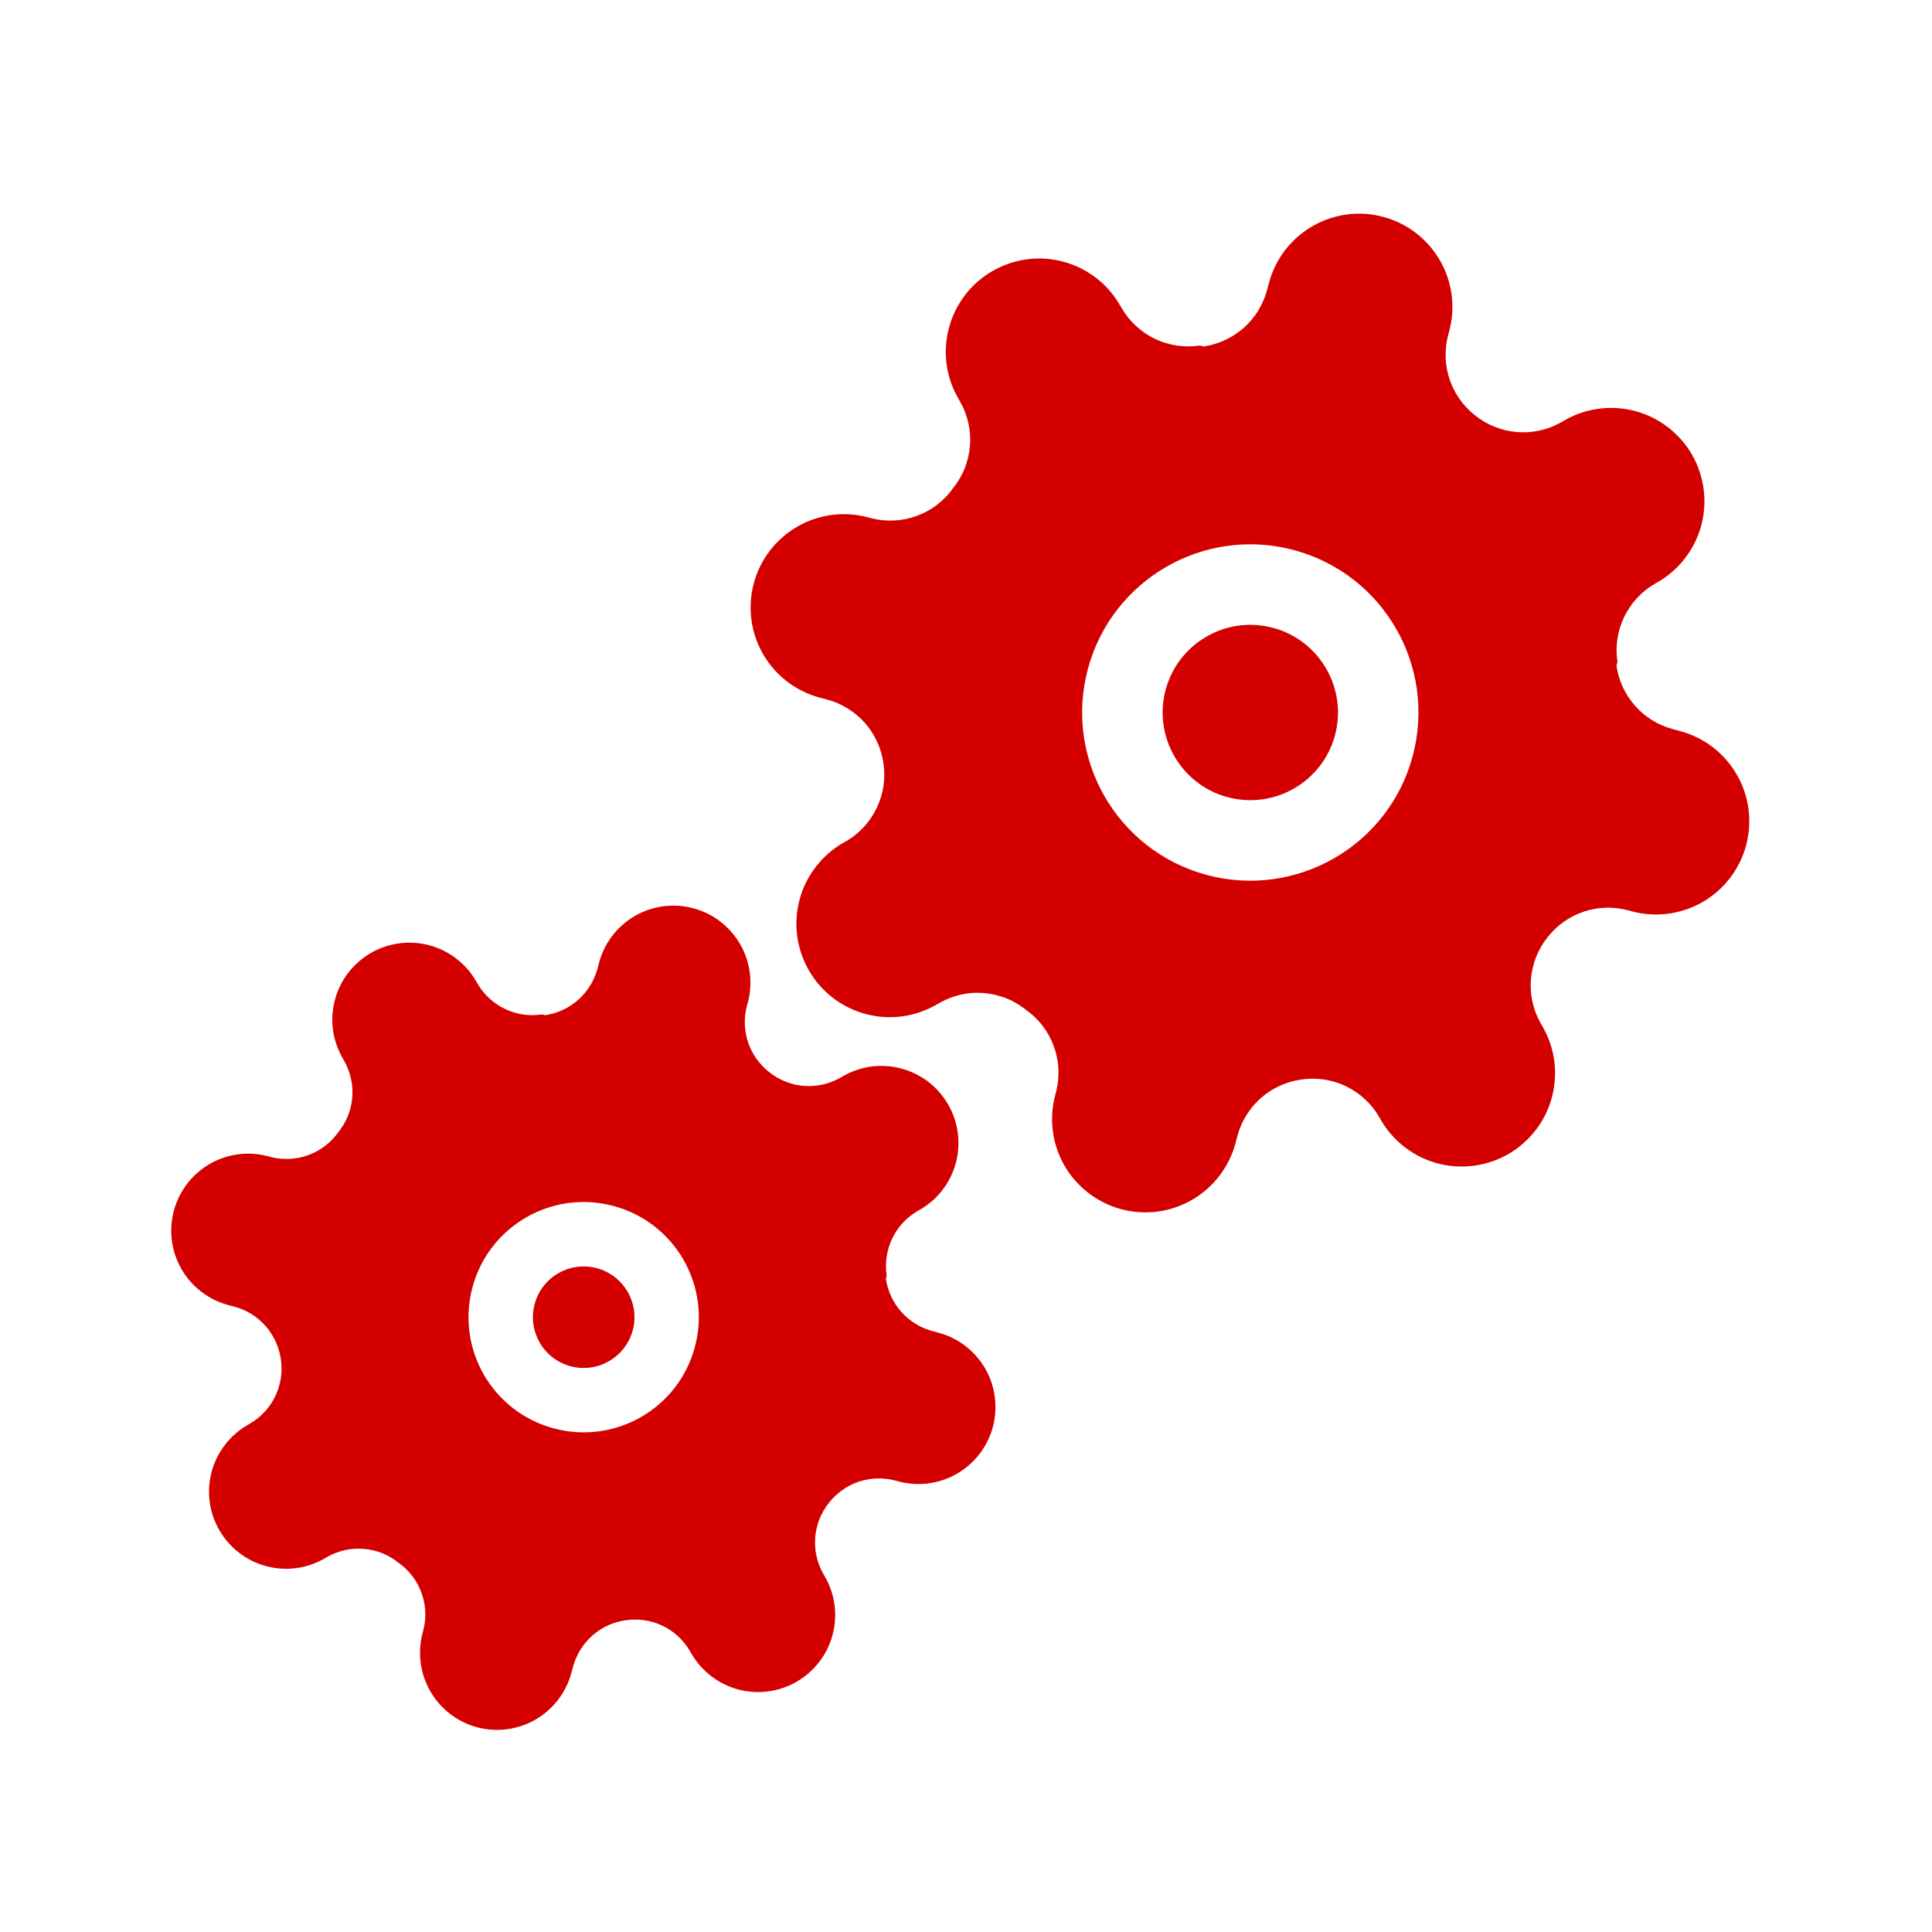
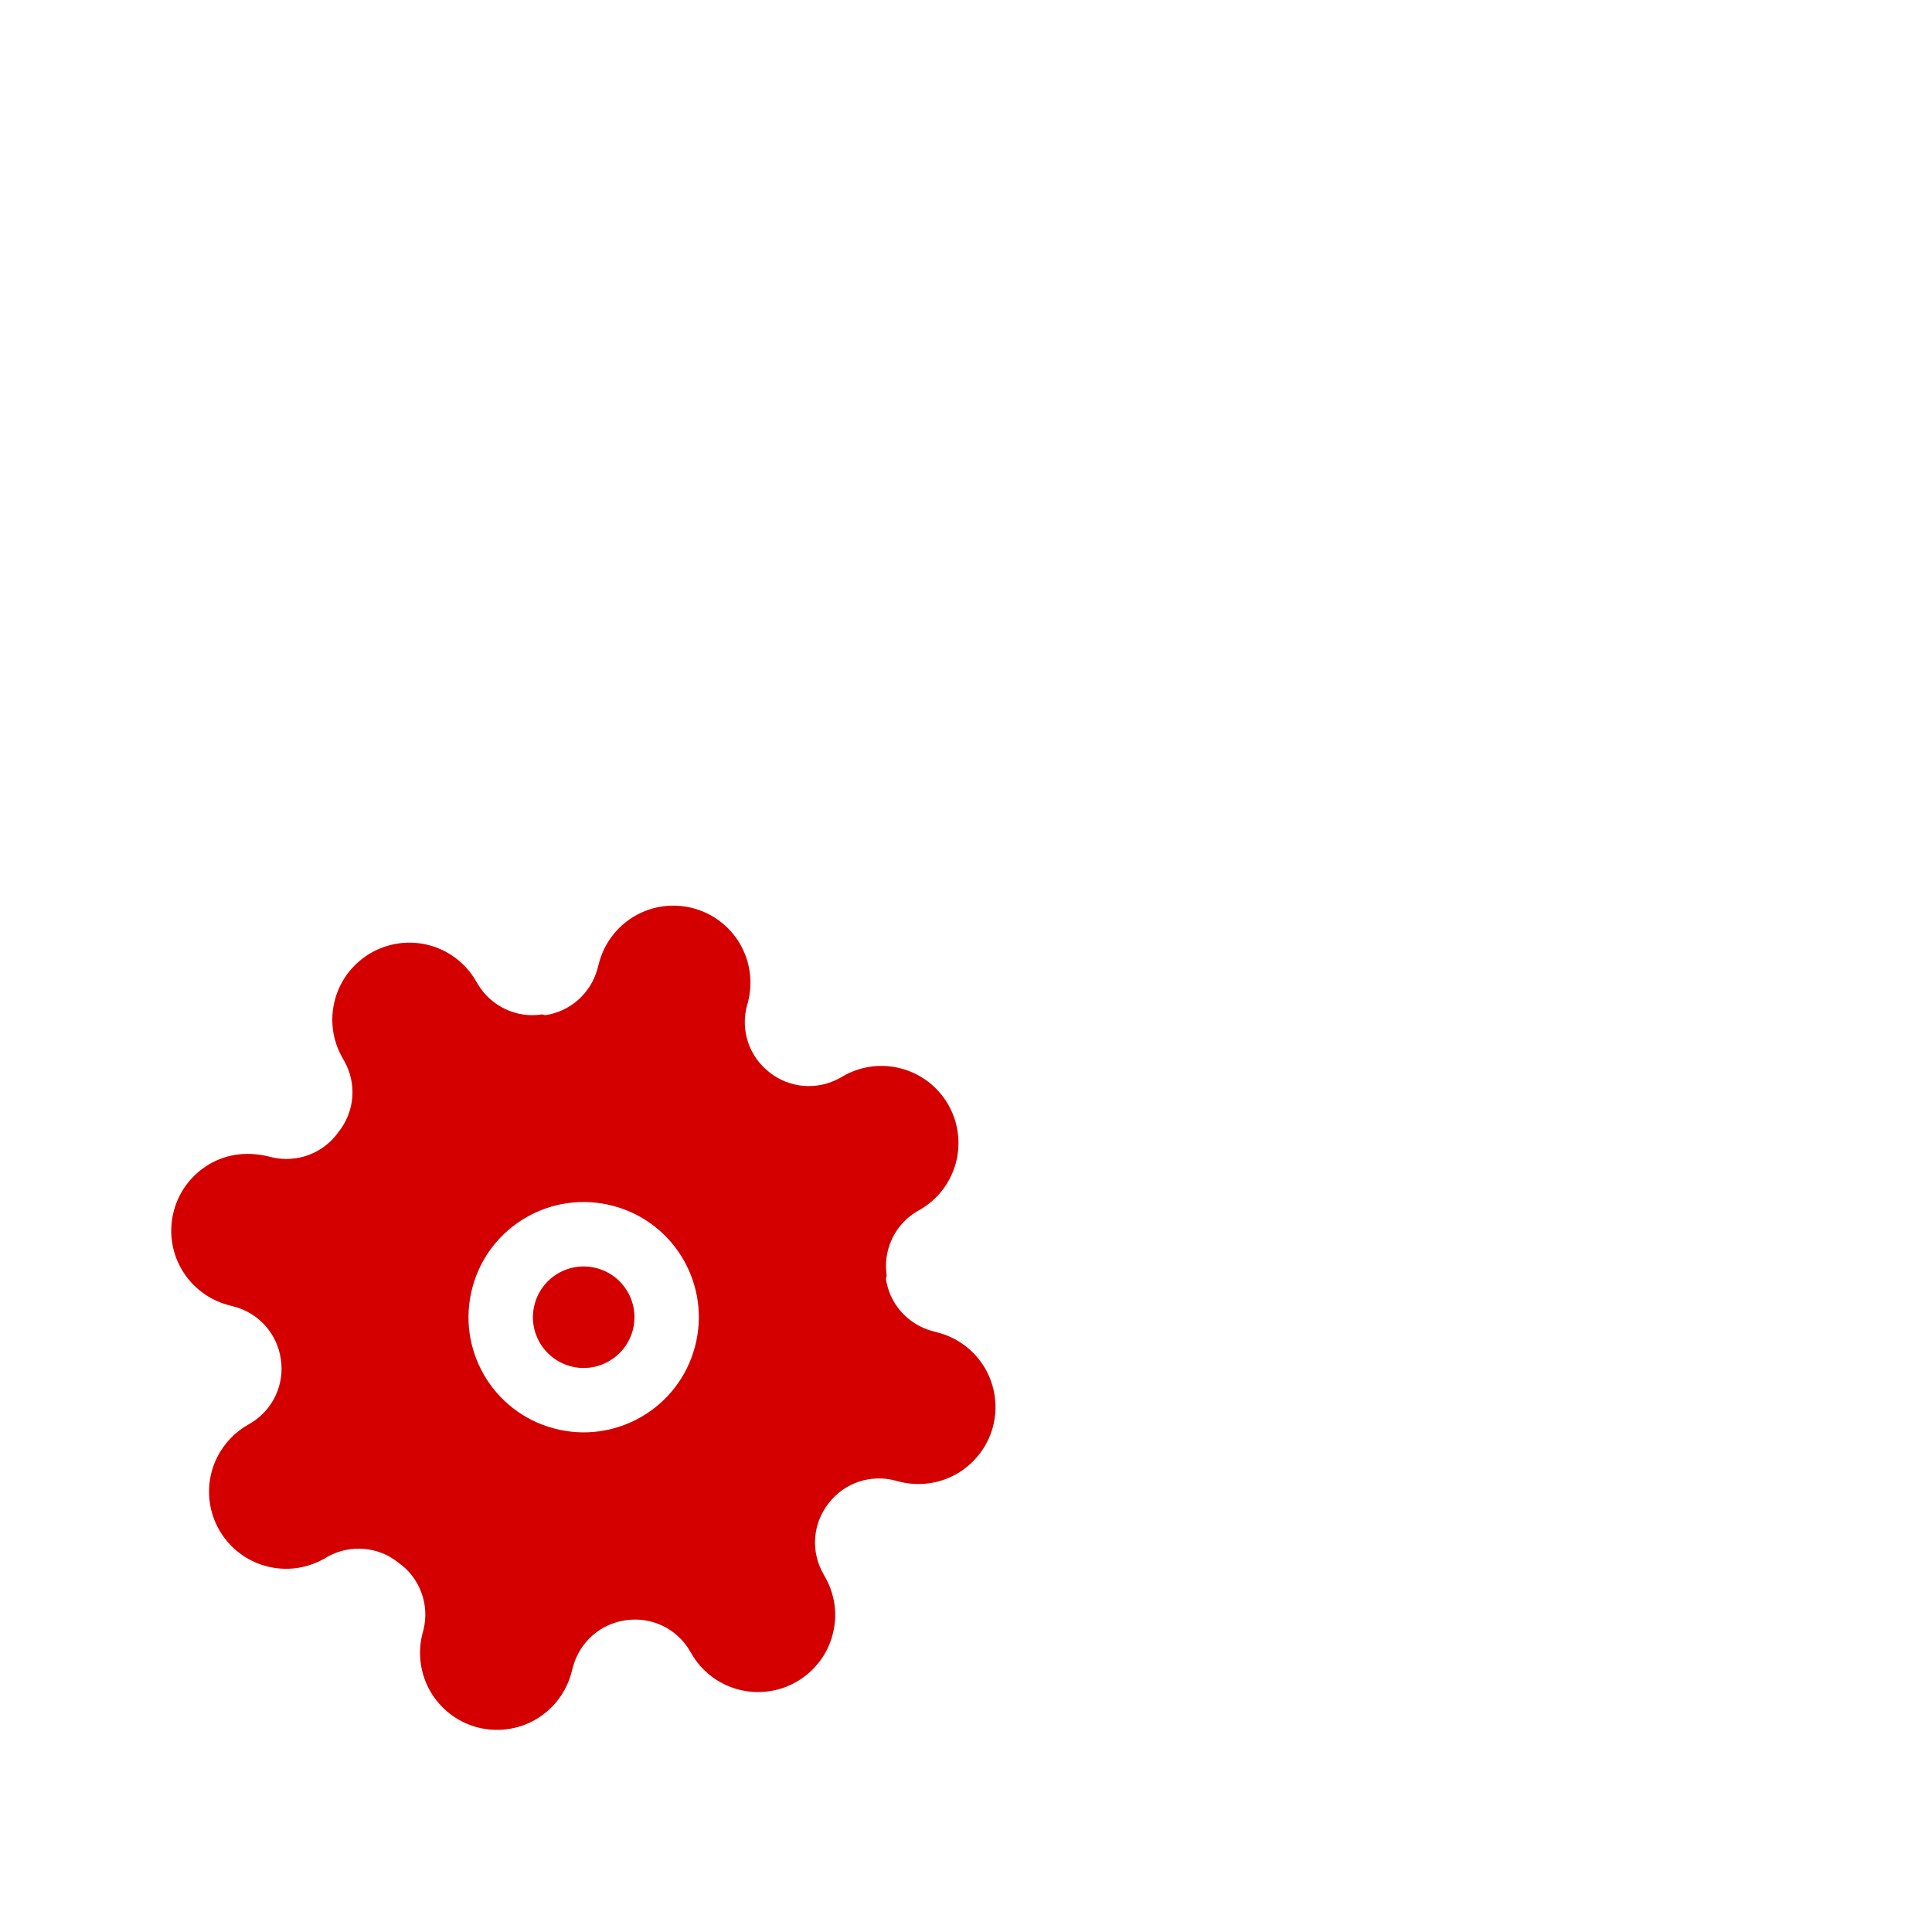
<svg xmlns="http://www.w3.org/2000/svg" width="24" height="24" viewBox="0 0 24 24" fill="none">
-   <path fill-rule="evenodd" clip-rule="evenodd" d="M19.018 12.161C19.034 11.971 19.106 11.79 19.226 11.641C19.341 11.494 19.497 11.384 19.674 11.325C19.85 11.266 20.041 11.26 20.221 11.307L20.271 11.321C20.568 11.4 20.885 11.359 21.151 11.205C21.417 11.051 21.611 10.798 21.691 10.501C21.77 10.204 21.729 9.888 21.575 9.622C21.421 9.356 21.168 9.161 20.871 9.082L20.776 9.056C20.596 9.007 20.434 8.907 20.311 8.767C20.187 8.627 20.107 8.455 20.081 8.27L20.093 8.225C20.064 8.036 20.091 7.843 20.173 7.67C20.255 7.498 20.386 7.353 20.55 7.256L20.593 7.231C20.725 7.155 20.841 7.054 20.933 6.933C21.026 6.812 21.094 6.674 21.134 6.527C21.173 6.38 21.183 6.227 21.163 6.076C21.143 5.925 21.094 5.779 21.018 5.647C20.942 5.515 20.84 5.4 20.719 5.307C20.599 5.214 20.461 5.146 20.314 5.107C20.166 5.067 20.013 5.057 19.862 5.077C19.711 5.097 19.565 5.146 19.433 5.223L19.391 5.247C19.224 5.341 19.034 5.383 18.843 5.367C18.653 5.351 18.471 5.279 18.323 5.159C18.176 5.044 18.066 4.888 18.007 4.711C17.948 4.534 17.942 4.344 17.989 4.164L18.003 4.113C18.082 3.816 18.041 3.5 17.887 3.234C17.733 2.968 17.48 2.773 17.183 2.694C16.886 2.614 16.57 2.656 16.304 2.81C16.038 2.963 15.843 3.216 15.764 3.513L15.738 3.609C15.689 3.788 15.589 3.95 15.449 4.074C15.309 4.197 15.136 4.277 14.952 4.304L14.907 4.292C14.718 4.321 14.525 4.293 14.352 4.212C14.18 4.13 14.035 3.998 13.938 3.834L13.913 3.792C13.837 3.66 13.736 3.544 13.615 3.451C13.494 3.358 13.356 3.29 13.209 3.251C13.062 3.211 12.909 3.201 12.758 3.221C12.607 3.241 12.461 3.291 12.329 3.367C12.197 3.443 12.081 3.544 11.989 3.665C11.896 3.786 11.828 3.924 11.789 4.071C11.749 4.218 11.739 4.372 11.759 4.523C11.779 4.674 11.828 4.819 11.905 4.951L11.929 4.994C12.023 5.16 12.065 5.351 12.049 5.541C12.033 5.732 11.961 5.913 11.841 6.062C11.73 6.219 11.575 6.339 11.396 6.406C11.216 6.474 11.02 6.485 10.834 6.44L10.783 6.427C10.486 6.347 10.17 6.389 9.904 6.542C9.638 6.696 9.443 6.949 9.364 7.246C9.284 7.543 9.326 7.86 9.479 8.126C9.633 8.392 9.886 8.586 10.183 8.666L10.278 8.691C10.458 8.74 10.62 8.841 10.744 8.98C10.867 9.12 10.947 9.293 10.974 9.478C11.003 9.666 10.975 9.86 10.893 10.032C10.812 10.205 10.68 10.35 10.516 10.447L10.473 10.471C10.341 10.547 10.226 10.649 10.133 10.77C10.04 10.89 9.972 11.028 9.933 11.175C9.893 11.323 9.883 11.476 9.903 11.627C9.923 11.778 9.973 11.924 10.049 12.056C10.125 12.188 10.226 12.303 10.347 12.396C10.468 12.489 10.606 12.557 10.753 12.596C10.9 12.636 11.054 12.646 11.205 12.626C11.356 12.606 11.501 12.556 11.633 12.48L11.676 12.456C11.842 12.362 12.033 12.32 12.223 12.336C12.414 12.352 12.595 12.424 12.744 12.544C12.901 12.654 13.021 12.809 13.088 12.989C13.156 13.169 13.167 13.364 13.122 13.551L13.109 13.601C13.029 13.898 13.071 14.215 13.224 14.481C13.378 14.747 13.631 14.941 13.928 15.021C14.225 15.101 14.541 15.059 14.808 14.905C15.074 14.751 15.268 14.498 15.348 14.201L15.373 14.106C15.422 13.926 15.523 13.765 15.662 13.641C15.802 13.518 15.975 13.438 16.159 13.411C16.348 13.382 16.541 13.41 16.714 13.491C16.887 13.573 17.031 13.704 17.129 13.869L17.153 13.911C17.229 14.043 17.331 14.159 17.452 14.252C17.572 14.344 17.71 14.412 17.857 14.452C18.005 14.491 18.158 14.501 18.309 14.481C18.46 14.461 18.606 14.412 18.738 14.336C18.869 14.26 18.985 14.158 19.078 14.037C19.171 13.917 19.239 13.779 19.278 13.632C19.317 13.484 19.328 13.331 19.308 13.18C19.288 13.029 19.238 12.883 19.162 12.752L19.137 12.709C19.044 12.542 19.002 12.352 19.018 12.161ZM14.48 8.569C14.636 7.988 15.233 7.644 15.814 7.799C16.395 7.955 16.739 8.552 16.584 9.133C16.428 9.714 15.831 10.058 15.25 9.903C14.669 9.747 14.325 9.15 14.48 8.569ZM16.073 6.833C14.958 6.535 13.813 7.196 13.514 8.31C13.216 9.425 13.877 10.57 14.991 10.869C16.105 11.167 17.251 10.506 17.549 9.392C17.848 8.277 17.187 7.132 16.073 6.833Z" fill="#D40000" />
-   <path fill-rule="evenodd" clip-rule="evenodd" d="M10.127 19.096C10.14 18.939 10.2 18.79 10.299 18.667C10.394 18.546 10.523 18.455 10.668 18.406C10.815 18.358 10.972 18.352 11.12 18.392L11.162 18.403C11.407 18.468 11.668 18.434 11.888 18.307C12.107 18.18 12.268 17.971 12.334 17.726C12.399 17.481 12.365 17.22 12.238 17C12.111 16.781 11.902 16.62 11.657 16.555L11.579 16.534C11.43 16.493 11.297 16.41 11.195 16.295C11.093 16.18 11.027 16.037 11.005 15.885L11.015 15.848C10.991 15.692 11.014 15.533 11.081 15.39C11.148 15.247 11.257 15.128 11.392 15.048L11.428 15.027C11.537 14.965 11.632 14.881 11.709 14.781C11.785 14.682 11.841 14.568 11.874 14.446C11.906 14.325 11.915 14.198 11.898 14.074C11.882 13.949 11.841 13.829 11.778 13.72C11.715 13.611 11.632 13.516 11.532 13.439C11.432 13.363 11.318 13.306 11.197 13.274C11.075 13.241 10.949 13.233 10.824 13.249C10.699 13.266 10.579 13.307 10.47 13.37L10.435 13.39C10.298 13.467 10.14 13.502 9.983 13.489C9.826 13.476 9.676 13.416 9.554 13.317C9.433 13.222 9.342 13.094 9.293 12.948C9.244 12.802 9.239 12.645 9.278 12.496L9.29 12.454C9.355 12.209 9.321 11.948 9.194 11.728C9.067 11.509 8.858 11.348 8.613 11.283C8.368 11.217 8.107 11.251 7.887 11.378C7.668 11.505 7.507 11.714 7.442 11.959L7.421 12.038C7.38 12.186 7.297 12.319 7.182 12.421C7.067 12.523 6.924 12.589 6.772 12.611L6.735 12.601C6.579 12.626 6.419 12.603 6.277 12.535C6.134 12.468 6.015 12.359 5.935 12.224L5.914 12.189C5.852 12.08 5.768 11.984 5.668 11.908C5.569 11.831 5.455 11.775 5.333 11.742C5.212 11.71 5.085 11.702 4.961 11.718C4.836 11.735 4.716 11.775 4.607 11.838C4.498 11.901 4.403 11.985 4.326 12.084C4.249 12.184 4.193 12.298 4.161 12.419C4.128 12.541 4.12 12.667 4.136 12.792C4.153 12.917 4.194 13.037 4.257 13.146L4.277 13.181C4.354 13.318 4.389 13.476 4.376 13.633C4.363 13.79 4.303 13.94 4.204 14.063C4.113 14.192 3.985 14.291 3.836 14.347C3.688 14.402 3.527 14.412 3.373 14.375L3.331 14.364C3.086 14.298 2.825 14.332 2.605 14.459C2.386 14.586 2.225 14.795 2.16 15.04C2.094 15.285 2.128 15.546 2.255 15.766C2.382 15.986 2.591 16.146 2.836 16.212L2.915 16.233C3.063 16.273 3.196 16.356 3.298 16.471C3.4 16.587 3.466 16.729 3.488 16.881C3.513 17.037 3.489 17.197 3.422 17.339C3.355 17.482 3.246 17.601 3.111 17.681L3.075 17.702C2.967 17.765 2.871 17.848 2.795 17.948C2.718 18.048 2.662 18.161 2.629 18.283C2.597 18.404 2.588 18.531 2.605 18.656C2.621 18.78 2.662 18.9 2.725 19.009C2.788 19.118 2.872 19.214 2.971 19.29C3.071 19.367 3.185 19.423 3.306 19.455C3.428 19.488 3.554 19.496 3.679 19.48C3.804 19.463 3.924 19.422 4.033 19.36L4.068 19.339C4.205 19.262 4.363 19.227 4.52 19.241C4.677 19.253 4.827 19.313 4.949 19.412C5.079 19.503 5.178 19.631 5.233 19.78C5.289 19.928 5.299 20.09 5.261 20.243L5.25 20.285C5.185 20.53 5.219 20.791 5.346 21.011C5.473 21.231 5.682 21.391 5.927 21.457C6.172 21.522 6.433 21.488 6.653 21.361C6.872 21.234 7.033 21.025 7.098 20.78L7.119 20.702C7.16 20.553 7.243 20.42 7.358 20.318C7.473 20.216 7.616 20.15 7.768 20.128C7.924 20.104 8.084 20.127 8.226 20.194C8.369 20.261 8.488 20.37 8.568 20.506L8.589 20.541C8.651 20.65 8.735 20.745 8.835 20.822C8.934 20.898 9.048 20.954 9.17 20.987C9.291 21.019 9.418 21.028 9.542 21.011C9.667 20.995 9.787 20.954 9.896 20.891C10.005 20.828 10.1 20.745 10.177 20.645C10.254 20.545 10.31 20.431 10.342 20.31C10.375 20.189 10.383 20.062 10.367 19.937C10.35 19.813 10.309 19.692 10.246 19.584L10.226 19.548C10.149 19.411 10.114 19.254 10.127 19.096ZM6.642 16.199C6.732 15.863 7.077 15.664 7.414 15.754C7.75 15.844 7.95 16.189 7.86 16.526C7.769 16.862 7.424 17.062 7.087 16.972C6.751 16.881 6.551 16.536 6.642 16.199ZM7.621 14.981C6.858 14.776 6.073 15.229 5.869 15.992C5.664 16.756 6.117 17.54 6.88 17.744C7.643 17.949 8.428 17.496 8.632 16.733C8.837 15.97 8.384 15.185 7.621 14.981Z" fill="#D40000" />
+   <path fill-rule="evenodd" clip-rule="evenodd" d="M10.127 19.096C10.14 18.939 10.2 18.79 10.299 18.667C10.394 18.546 10.523 18.455 10.668 18.406C10.815 18.358 10.972 18.352 11.12 18.392L11.162 18.403C11.407 18.468 11.668 18.434 11.888 18.307C12.107 18.18 12.268 17.971 12.334 17.726C12.399 17.481 12.365 17.22 12.238 17C12.111 16.781 11.902 16.62 11.657 16.555L11.579 16.534C11.43 16.493 11.297 16.41 11.195 16.295C11.093 16.18 11.027 16.037 11.005 15.885L11.015 15.848C10.991 15.692 11.014 15.533 11.081 15.39C11.148 15.247 11.257 15.128 11.392 15.048L11.428 15.027C11.537 14.965 11.632 14.881 11.709 14.781C11.785 14.682 11.841 14.568 11.874 14.446C11.906 14.325 11.915 14.198 11.898 14.074C11.882 13.949 11.841 13.829 11.778 13.72C11.715 13.611 11.632 13.516 11.532 13.439C11.432 13.363 11.318 13.306 11.197 13.274C11.075 13.241 10.949 13.233 10.824 13.249C10.699 13.266 10.579 13.307 10.47 13.37L10.435 13.39C10.298 13.467 10.14 13.502 9.983 13.489C9.826 13.476 9.676 13.416 9.554 13.317C9.433 13.222 9.342 13.094 9.293 12.948C9.244 12.802 9.239 12.645 9.278 12.496L9.29 12.454C9.355 12.209 9.321 11.948 9.194 11.728C9.067 11.509 8.858 11.348 8.613 11.283C8.368 11.217 8.107 11.251 7.887 11.378C7.668 11.505 7.507 11.714 7.442 11.959L7.421 12.038C7.38 12.186 7.297 12.319 7.182 12.421C7.067 12.523 6.924 12.589 6.772 12.611L6.735 12.601C6.579 12.626 6.419 12.603 6.277 12.535C6.134 12.468 6.015 12.359 5.935 12.224L5.914 12.189C5.852 12.08 5.768 11.984 5.668 11.908C5.569 11.831 5.455 11.775 5.333 11.742C5.212 11.71 5.085 11.702 4.961 11.718C4.836 11.735 4.716 11.775 4.607 11.838C4.498 11.901 4.403 11.985 4.326 12.084C4.249 12.184 4.193 12.298 4.161 12.419C4.128 12.541 4.12 12.667 4.136 12.792C4.153 12.917 4.194 13.037 4.257 13.146L4.277 13.181C4.354 13.318 4.389 13.476 4.376 13.633C4.363 13.79 4.303 13.94 4.204 14.063C4.113 14.192 3.985 14.291 3.836 14.347C3.688 14.402 3.527 14.412 3.373 14.375C3.086 14.298 2.825 14.332 2.605 14.459C2.386 14.586 2.225 14.795 2.16 15.04C2.094 15.285 2.128 15.546 2.255 15.766C2.382 15.986 2.591 16.146 2.836 16.212L2.915 16.233C3.063 16.273 3.196 16.356 3.298 16.471C3.4 16.587 3.466 16.729 3.488 16.881C3.513 17.037 3.489 17.197 3.422 17.339C3.355 17.482 3.246 17.601 3.111 17.681L3.075 17.702C2.967 17.765 2.871 17.848 2.795 17.948C2.718 18.048 2.662 18.161 2.629 18.283C2.597 18.404 2.588 18.531 2.605 18.656C2.621 18.78 2.662 18.9 2.725 19.009C2.788 19.118 2.872 19.214 2.971 19.29C3.071 19.367 3.185 19.423 3.306 19.455C3.428 19.488 3.554 19.496 3.679 19.48C3.804 19.463 3.924 19.422 4.033 19.36L4.068 19.339C4.205 19.262 4.363 19.227 4.52 19.241C4.677 19.253 4.827 19.313 4.949 19.412C5.079 19.503 5.178 19.631 5.233 19.78C5.289 19.928 5.299 20.09 5.261 20.243L5.25 20.285C5.185 20.53 5.219 20.791 5.346 21.011C5.473 21.231 5.682 21.391 5.927 21.457C6.172 21.522 6.433 21.488 6.653 21.361C6.872 21.234 7.033 21.025 7.098 20.78L7.119 20.702C7.16 20.553 7.243 20.42 7.358 20.318C7.473 20.216 7.616 20.15 7.768 20.128C7.924 20.104 8.084 20.127 8.226 20.194C8.369 20.261 8.488 20.37 8.568 20.506L8.589 20.541C8.651 20.65 8.735 20.745 8.835 20.822C8.934 20.898 9.048 20.954 9.17 20.987C9.291 21.019 9.418 21.028 9.542 21.011C9.667 20.995 9.787 20.954 9.896 20.891C10.005 20.828 10.1 20.745 10.177 20.645C10.254 20.545 10.31 20.431 10.342 20.31C10.375 20.189 10.383 20.062 10.367 19.937C10.35 19.813 10.309 19.692 10.246 19.584L10.226 19.548C10.149 19.411 10.114 19.254 10.127 19.096ZM6.642 16.199C6.732 15.863 7.077 15.664 7.414 15.754C7.75 15.844 7.95 16.189 7.86 16.526C7.769 16.862 7.424 17.062 7.087 16.972C6.751 16.881 6.551 16.536 6.642 16.199ZM7.621 14.981C6.858 14.776 6.073 15.229 5.869 15.992C5.664 16.756 6.117 17.54 6.88 17.744C7.643 17.949 8.428 17.496 8.632 16.733C8.837 15.97 8.384 15.185 7.621 14.981Z" fill="#D40000" />
</svg>